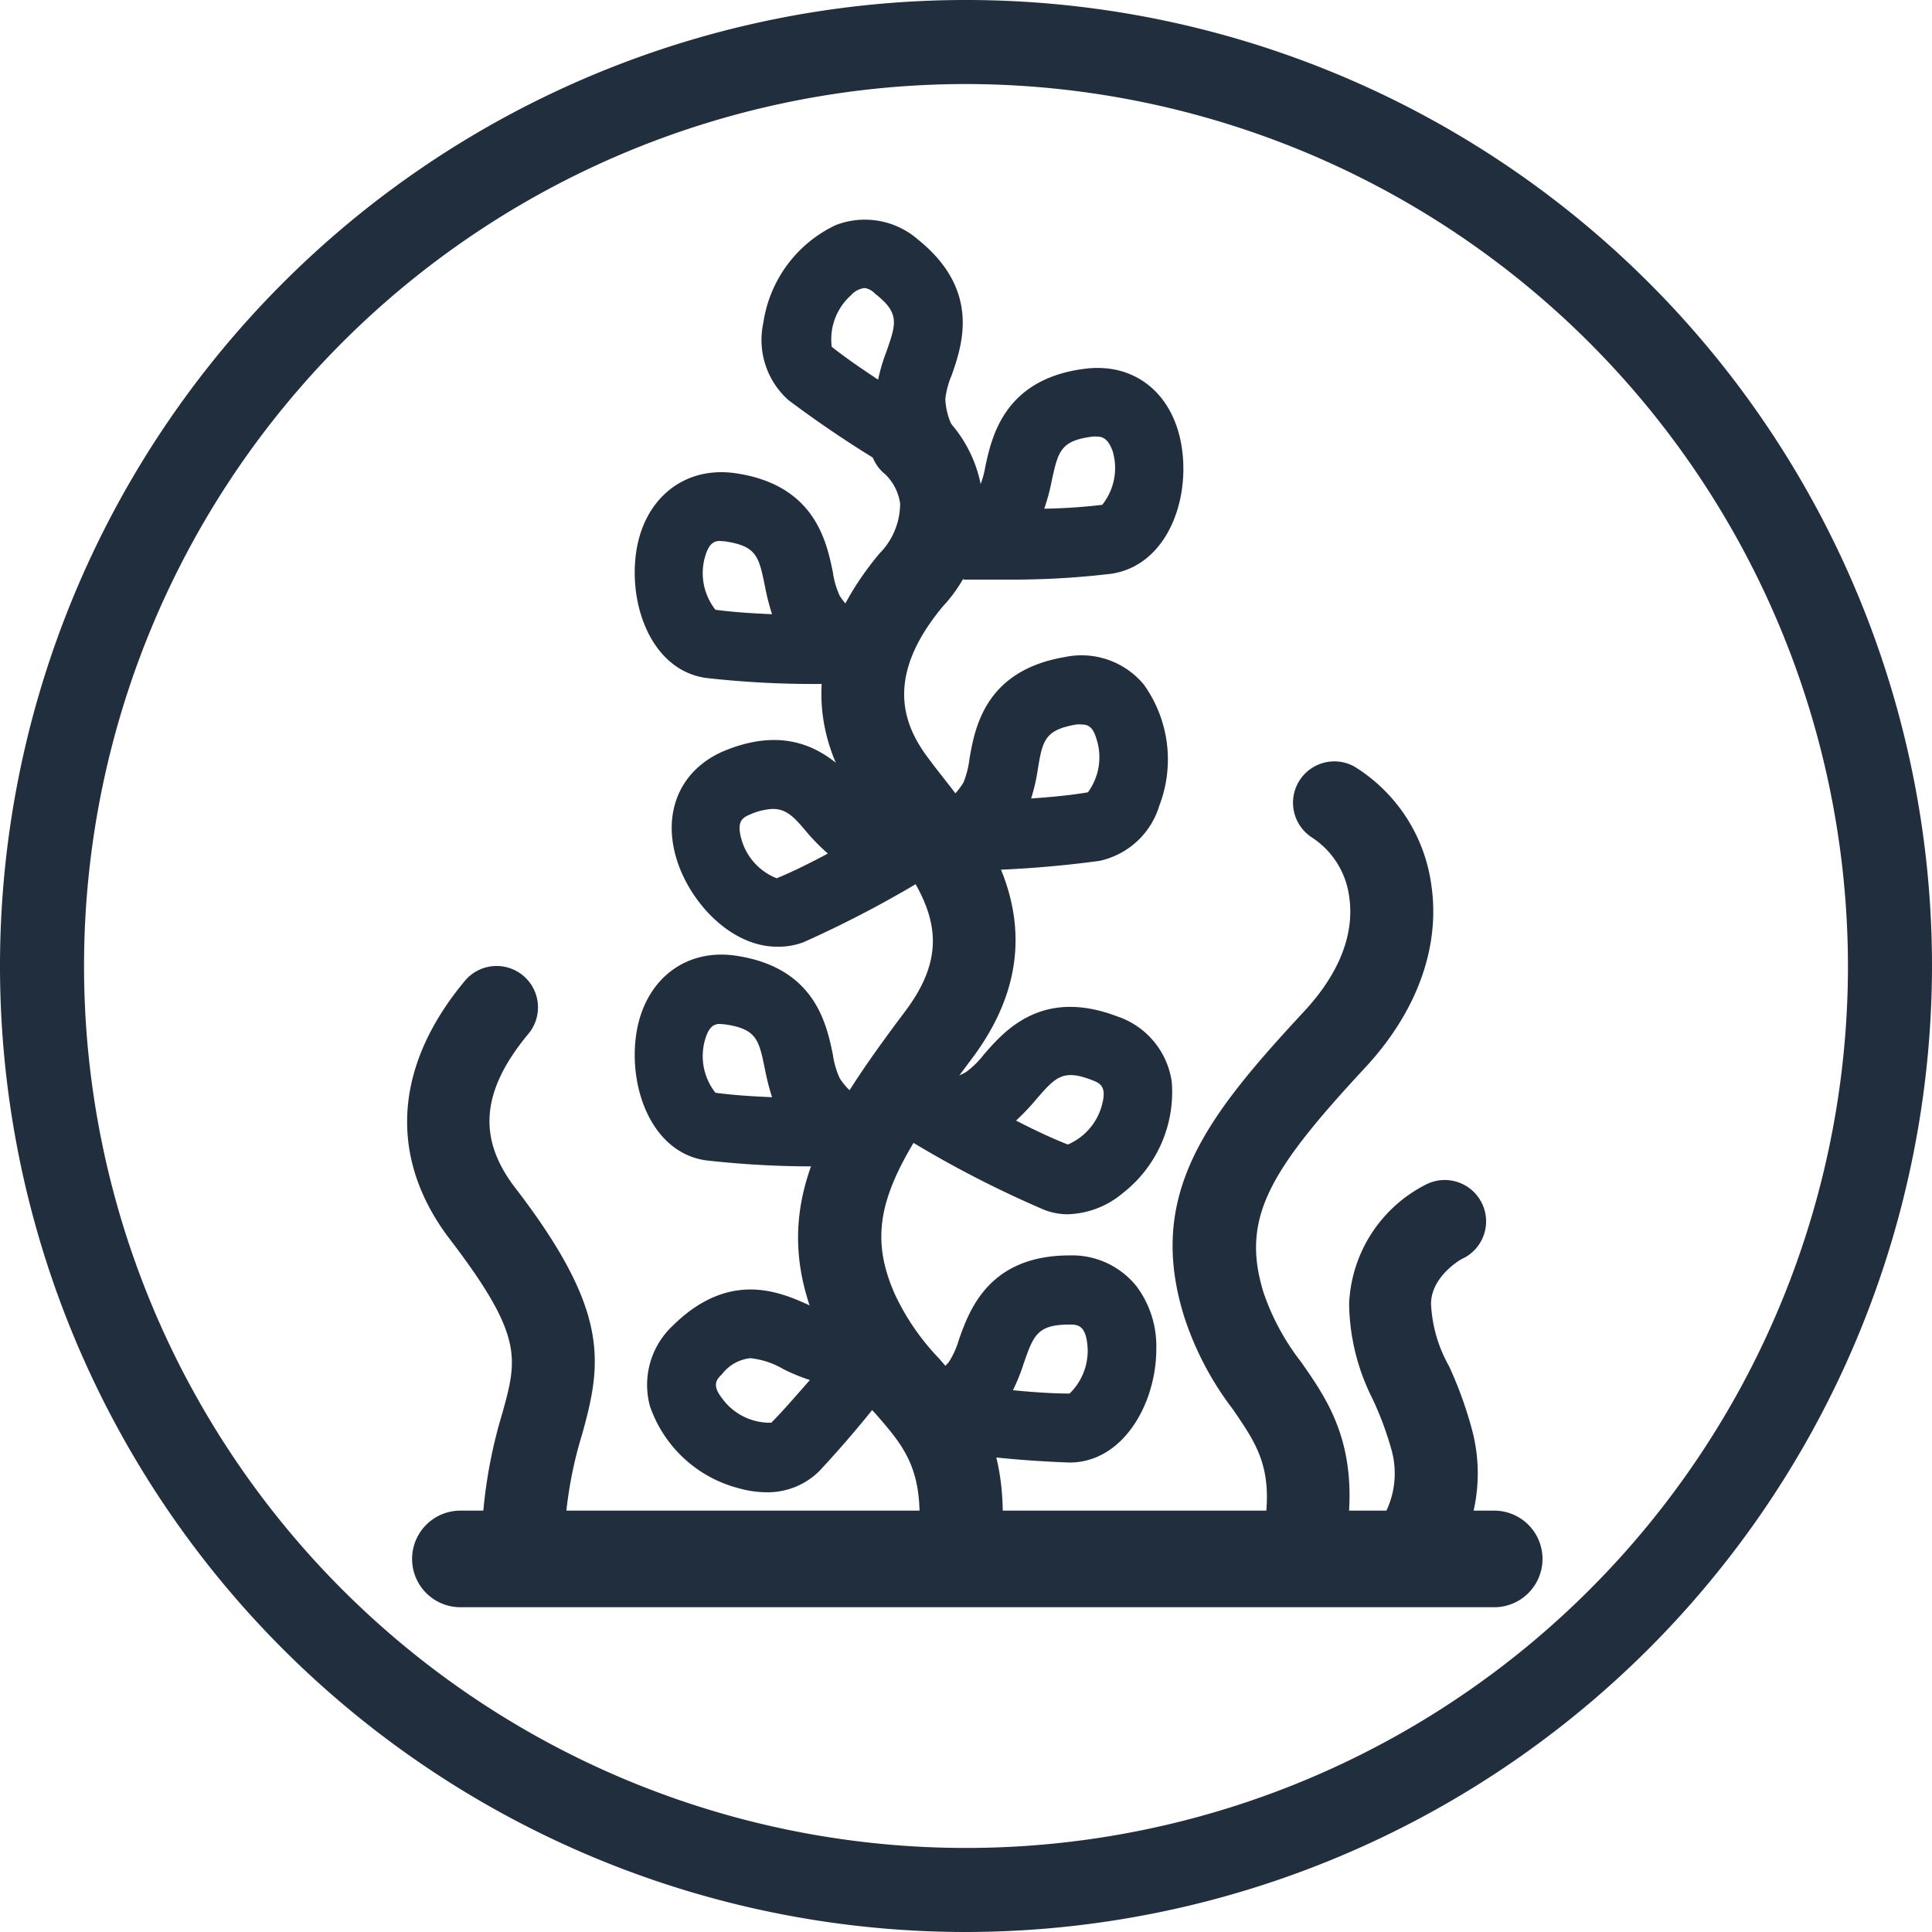
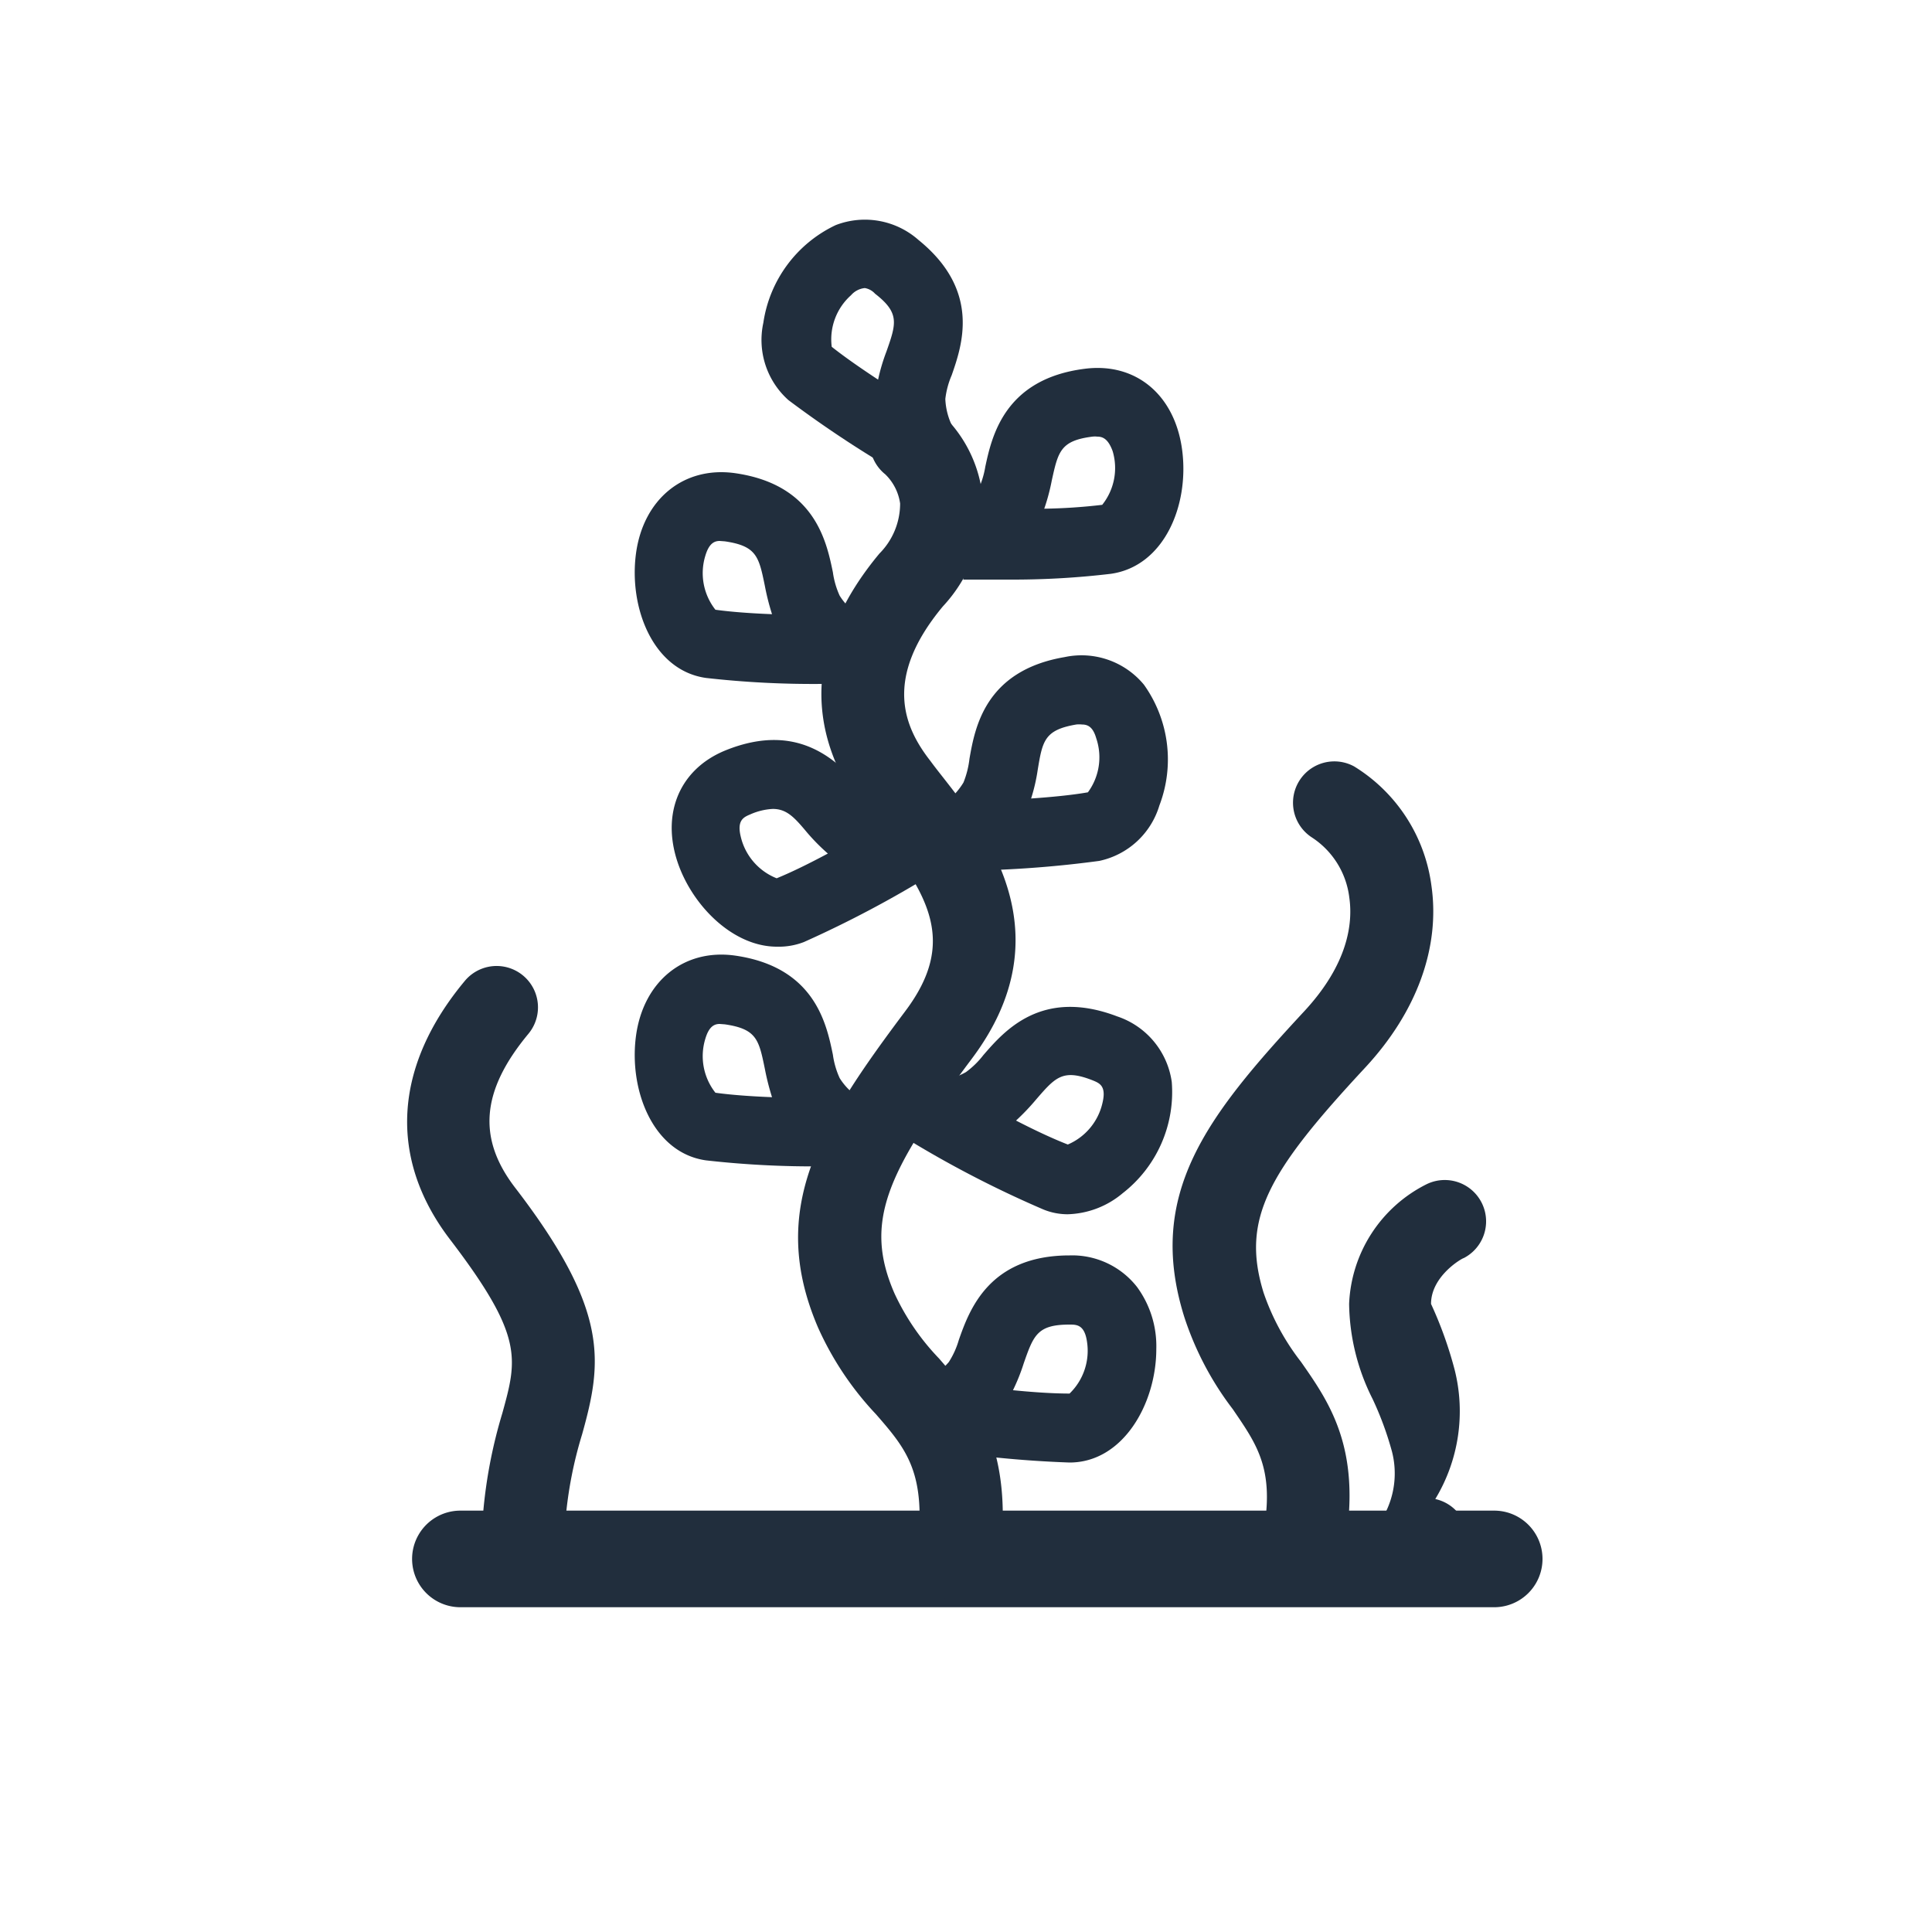
<svg xmlns="http://www.w3.org/2000/svg" viewBox="0 0 100 100">
  <defs>
    <style>.cls-1{fill:#212e3d;}</style>
  </defs>
  <title>Algas Icon</title>
  <g id="Layer_2" data-name="Layer 2">
    <g id="Layer_1-2" data-name="Layer 1">
-       <path class="cls-1" d="M50,100a50,50,0,1,1,50-50A50.06,50.06,0,0,1,50,100ZM50,4.35A45.65,45.65,0,1,0,95.65,50,45.7,45.7,0,0,0,50,4.35Z" />
      <path class="cls-1" d="M77.34,83.19H23.83a2.5,2.5,0,0,1,0-5H77.34a2.5,2.5,0,0,1,0,5Z" />
      <path class="cls-1" d="M49.59,82.83l-.28,0a2.14,2.14,0,0,1-1.85-2.39c.53-4.18-.52-5.4-2.12-7.24a16.11,16.11,0,0,1-3-4.49c-2.63-6.13.09-10.47,4.53-16.39,2.69-3.59,1.17-6-1.45-9.39L44.73,42c-3.2-4.27-2.93-8.89.79-13.35a3.67,3.67,0,0,0,1.07-2.59,2.61,2.61,0,0,0-.77-1.51,2.14,2.14,0,0,1,2.68-3.34,6.85,6.85,0,0,1,2.35,4.42,7.68,7.68,0,0,1-2.05,5.76c-3.11,3.74-2,6.26-.64,8,.19.26.41.54.63.82,2.23,2.84,6.37,8.12,1.51,14.59-4.41,5.88-5.61,8.46-4,12.15a12.3,12.3,0,0,0,2.3,3.36c1.83,2.11,3.91,4.51,3.14,10.59A2.14,2.14,0,0,1,49.59,82.83Z" />
      <path class="cls-1" d="M55.36,75.7a57.26,57.26,0,0,1-7.56-.77l.36-3.54a1,1,0,0,0-.26,0,3.22,3.22,0,0,0,1.21-.89,4.34,4.34,0,0,0,.52-1.15c.54-1.53,1.55-4.37,5.73-4.37a4.26,4.26,0,0,1,3.49,1.63,5.18,5.18,0,0,1,1,3.21C59.85,72.65,58.13,75.7,55.36,75.7Zm-3-3.75c1,.1,2.07.18,3,.18a3.08,3.08,0,0,0,.9-2.7c-.13-.87-.54-.87-.9-.87-1.66,0-1.86.54-2.37,2A10.15,10.15,0,0,1,52.41,72Z" />
-       <path class="cls-1" d="M39.67,77.24a5.38,5.38,0,0,1-1.4-.2,6.61,6.61,0,0,1-4.63-4.26,4.2,4.2,0,0,1,1.2-4.18c3-2.95,5.68-1.66,7.14-1a4.43,4.43,0,0,0,1.19.45,3.46,3.46,0,0,0,1.48-.22,1.29,1.29,0,0,0-.2.17l2.76,2.25a57.37,57.37,0,0,1-4.8,5.89A3.8,3.8,0,0,1,39.67,77.24Zm-.83-6.94a2.11,2.11,0,0,0-1.47.83c-.26.25-.55.54,0,1.24a3.05,3.05,0,0,0,2.55,1.27c.62-.62,1.3-1.42,2-2.21a9.32,9.32,0,0,1-1.4-.58A4.24,4.24,0,0,0,38.84,70.3Z" />
      <path class="cls-1" d="M55.25,62.85A3.32,3.32,0,0,1,54,62.6a55.71,55.71,0,0,1-6.76-3.47L48.84,56a1,1,0,0,0-.25-.08A3.28,3.28,0,0,0,50,55.49a4.47,4.47,0,0,0,.9-.88c1.06-1.22,3-3.5,6.93-2A4.19,4.19,0,0,1,60.65,56a6.63,6.63,0,0,1-2.54,5.76A4.61,4.61,0,0,1,55.25,62.85ZM52.59,58c.91.47,1.86.92,2.68,1.24h0a3.08,3.08,0,0,0,1.8-2.18c.2-.86-.17-1-.51-1.14-1.55-.61-1.93-.17-2.94,1A11.68,11.68,0,0,1,52.59,58Z" />
      <path class="cls-1" d="M49.36,45.07l-.24-3.55a.83.83,0,0,0-.25.06,3.64,3.64,0,0,0,1-1.08,4.71,4.71,0,0,0,.31-1.23c.28-1.59.8-4.56,4.93-5.26a4.19,4.19,0,0,1,4.1,1.43,6.66,6.66,0,0,1,.8,6.25,4.15,4.15,0,0,1-3.11,2.87A56.6,56.6,0,0,1,49.36,45.07ZM56,37.5a1.36,1.36,0,0,0-.29,0c-1.65.28-1.75.84-2,2.36a9.39,9.39,0,0,1-.34,1.47c1-.07,2.08-.17,2.94-.32a3.06,3.06,0,0,0,.43-2.8C56.57,37.62,56.3,37.5,56,37.5Z" />
      <path class="cls-1" d="M52.41,30c-1.4,0-2.46,0-2.55,0l-.09-3.56a.73.73,0,0,0-.26,0,3.53,3.53,0,0,0,1.08-1A4.6,4.6,0,0,0,51,24.15c.34-1.58,1-4.53,5.13-5.06,2.66-.35,4.69,1.35,5.06,4.22s-.95,6-3.69,6.39A42.8,42.8,0,0,1,52.41,30ZM56.8,22.6a1.15,1.15,0,0,0-.26,0c-1.65.21-1.77.77-2.1,2.27a10.56,10.56,0,0,1-.39,1.46,29.14,29.14,0,0,0,3-.2,3.05,3.05,0,0,0,.54-2.78C57.36,22.72,57.08,22.6,56.8,22.6Z" />
      <path class="cls-1" d="M42.54,60.37a49.37,49.37,0,0,1-6-.31c-2.75-.39-4-3.65-3.62-6.45s2.46-4.52,5.12-4.15c4.14.59,4.74,3.54,5.07,5.13a4.33,4.33,0,0,0,.35,1.21,3.16,3.16,0,0,0,1.07,1.05,1.75,1.75,0,0,0-.26-.05l-.14,3.56ZM37.25,53c-.27,0-.55.12-.74.76a3.06,3.06,0,0,0,.52,2.8c.87.12,1.92.19,2.93.23a13,13,0,0,1-.37-1.46c-.31-1.51-.42-2.07-2.07-2.31Zm7.26,3.88Z" />
      <path class="cls-1" d="M42.54,35.4a49.37,49.37,0,0,1-6-.31c-2.75-.39-4-3.65-3.62-6.45s2.46-4.52,5.12-4.15c4.14.59,4.74,3.54,5.07,5.13a4.33,4.33,0,0,0,.35,1.21,3.16,3.16,0,0,0,1.07,1.05,1.75,1.75,0,0,0-.26-.05l-.14,3.56ZM37.25,28c-.27,0-.55.12-.74.76a3.06,3.06,0,0,0,.52,2.8c.87.12,1.92.19,2.93.23a12.51,12.51,0,0,1-.37-1.46c-.31-1.51-.42-2.07-2.07-2.31Zm7.26,3.88Z" />
      <path class="cls-1" d="M47.17,24.86a57.93,57.93,0,0,1-6.36-4.15,4.17,4.17,0,0,1-1.3-4,6.66,6.66,0,0,1,3.75-5.06,4.19,4.19,0,0,1,4.28.77c3.25,2.63,2.25,5.47,1.72,7a4.37,4.37,0,0,0-.33,1.23,3.51,3.51,0,0,0,.38,1.45,1,1,0,0,0-.19-.18Zm-2.41-9.95a1.09,1.09,0,0,0-.71.37,3.06,3.06,0,0,0-1,2.67c.68.54,1.55,1.14,2.4,1.7a9.86,9.86,0,0,1,.43-1.45c.51-1.45.7-2-.59-3A.91.91,0,0,0,44.76,14.91Z" />
      <path class="cls-1" d="M40.21,49c-2.12,0-4.13-1.86-5-4-1.08-2.68-.14-5.15,2.34-6.16,3.88-1.57,5.88.68,7,1.89a4.14,4.14,0,0,0,.91.87,3.38,3.38,0,0,0,1.45.37,1.53,1.53,0,0,0-.25.09l1.67,3.14a57.42,57.42,0,0,1-6.72,3.56A3.6,3.6,0,0,1,40.21,49ZM40,41.87a3.25,3.25,0,0,0-1.16.28c-.33.14-.71.29-.5,1.15a3.07,3.07,0,0,0,1.86,2.16c.81-.33,1.75-.8,2.65-1.28a10.67,10.67,0,0,1-1.06-1.07C41.13,42.32,40.73,41.87,40,41.87Z" />
      <path class="cls-1" d="M67.26,83a2.05,2.05,0,0,1-.49-.06,2.14,2.14,0,0,1-1.6-2.57c1-4.1,0-5.43-1.36-7.43a16,16,0,0,1-2.51-4.77c-2-6.37,1.17-10.4,6.21-15.83,2.27-2.45,2.52-4.55,2.33-5.88a4.33,4.33,0,0,0-1.93-3.11,2.14,2.14,0,0,1,2.18-3.68,8.55,8.55,0,0,1,4,6.17c.46,3.19-.75,6.53-3.42,9.41-5,5.38-6.45,7.82-5.27,11.65a12.29,12.29,0,0,0,1.94,3.59c1.6,2.29,3.42,4.89,2,10.86A2.14,2.14,0,0,1,67.26,83Z" />
      <path class="cls-1" d="M27.19,80.69H27a2.14,2.14,0,0,1-2-2.3,25.27,25.27,0,0,1,1-5.24c.78-2.83,1.11-4-2.71-9-3.2-4.19-2.93-8.94.77-13.38a2.14,2.14,0,0,1,3.29,2.74c-2.45,2.95-2.66,5.42-.66,8,4.87,6.35,4.48,9,3.44,12.73a21.18,21.18,0,0,0-.86,4.43A2.14,2.14,0,0,1,27.19,80.69Z" />
-       <path class="cls-1" d="M73.42,81.76a2.14,2.14,0,0,1-1.78-3.33,4.53,4.53,0,0,0,.41-3.29,16.68,16.68,0,0,0-1-2.72,11.22,11.22,0,0,1-1.22-4.93,7.26,7.26,0,0,1,4-6.19,2.14,2.14,0,0,1,1.93,3.82c-.07,0-1.69.92-1.69,2.37A7.24,7.24,0,0,0,75,70.71a20.57,20.57,0,0,1,1.22,3.4,8.78,8.78,0,0,1-1,6.7A2.13,2.13,0,0,1,73.42,81.76Z" />
+       <path class="cls-1" d="M73.42,81.76a2.14,2.14,0,0,1-1.78-3.33,4.53,4.53,0,0,0,.41-3.29,16.68,16.68,0,0,0-1-2.72,11.22,11.22,0,0,1-1.22-4.93,7.26,7.26,0,0,1,4-6.19,2.14,2.14,0,0,1,1.93,3.82c-.07,0-1.69.92-1.69,2.37a20.57,20.57,0,0,1,1.22,3.4,8.78,8.78,0,0,1-1,6.7A2.13,2.13,0,0,1,73.42,81.76Z" />
    </g>
  </g>
</svg>